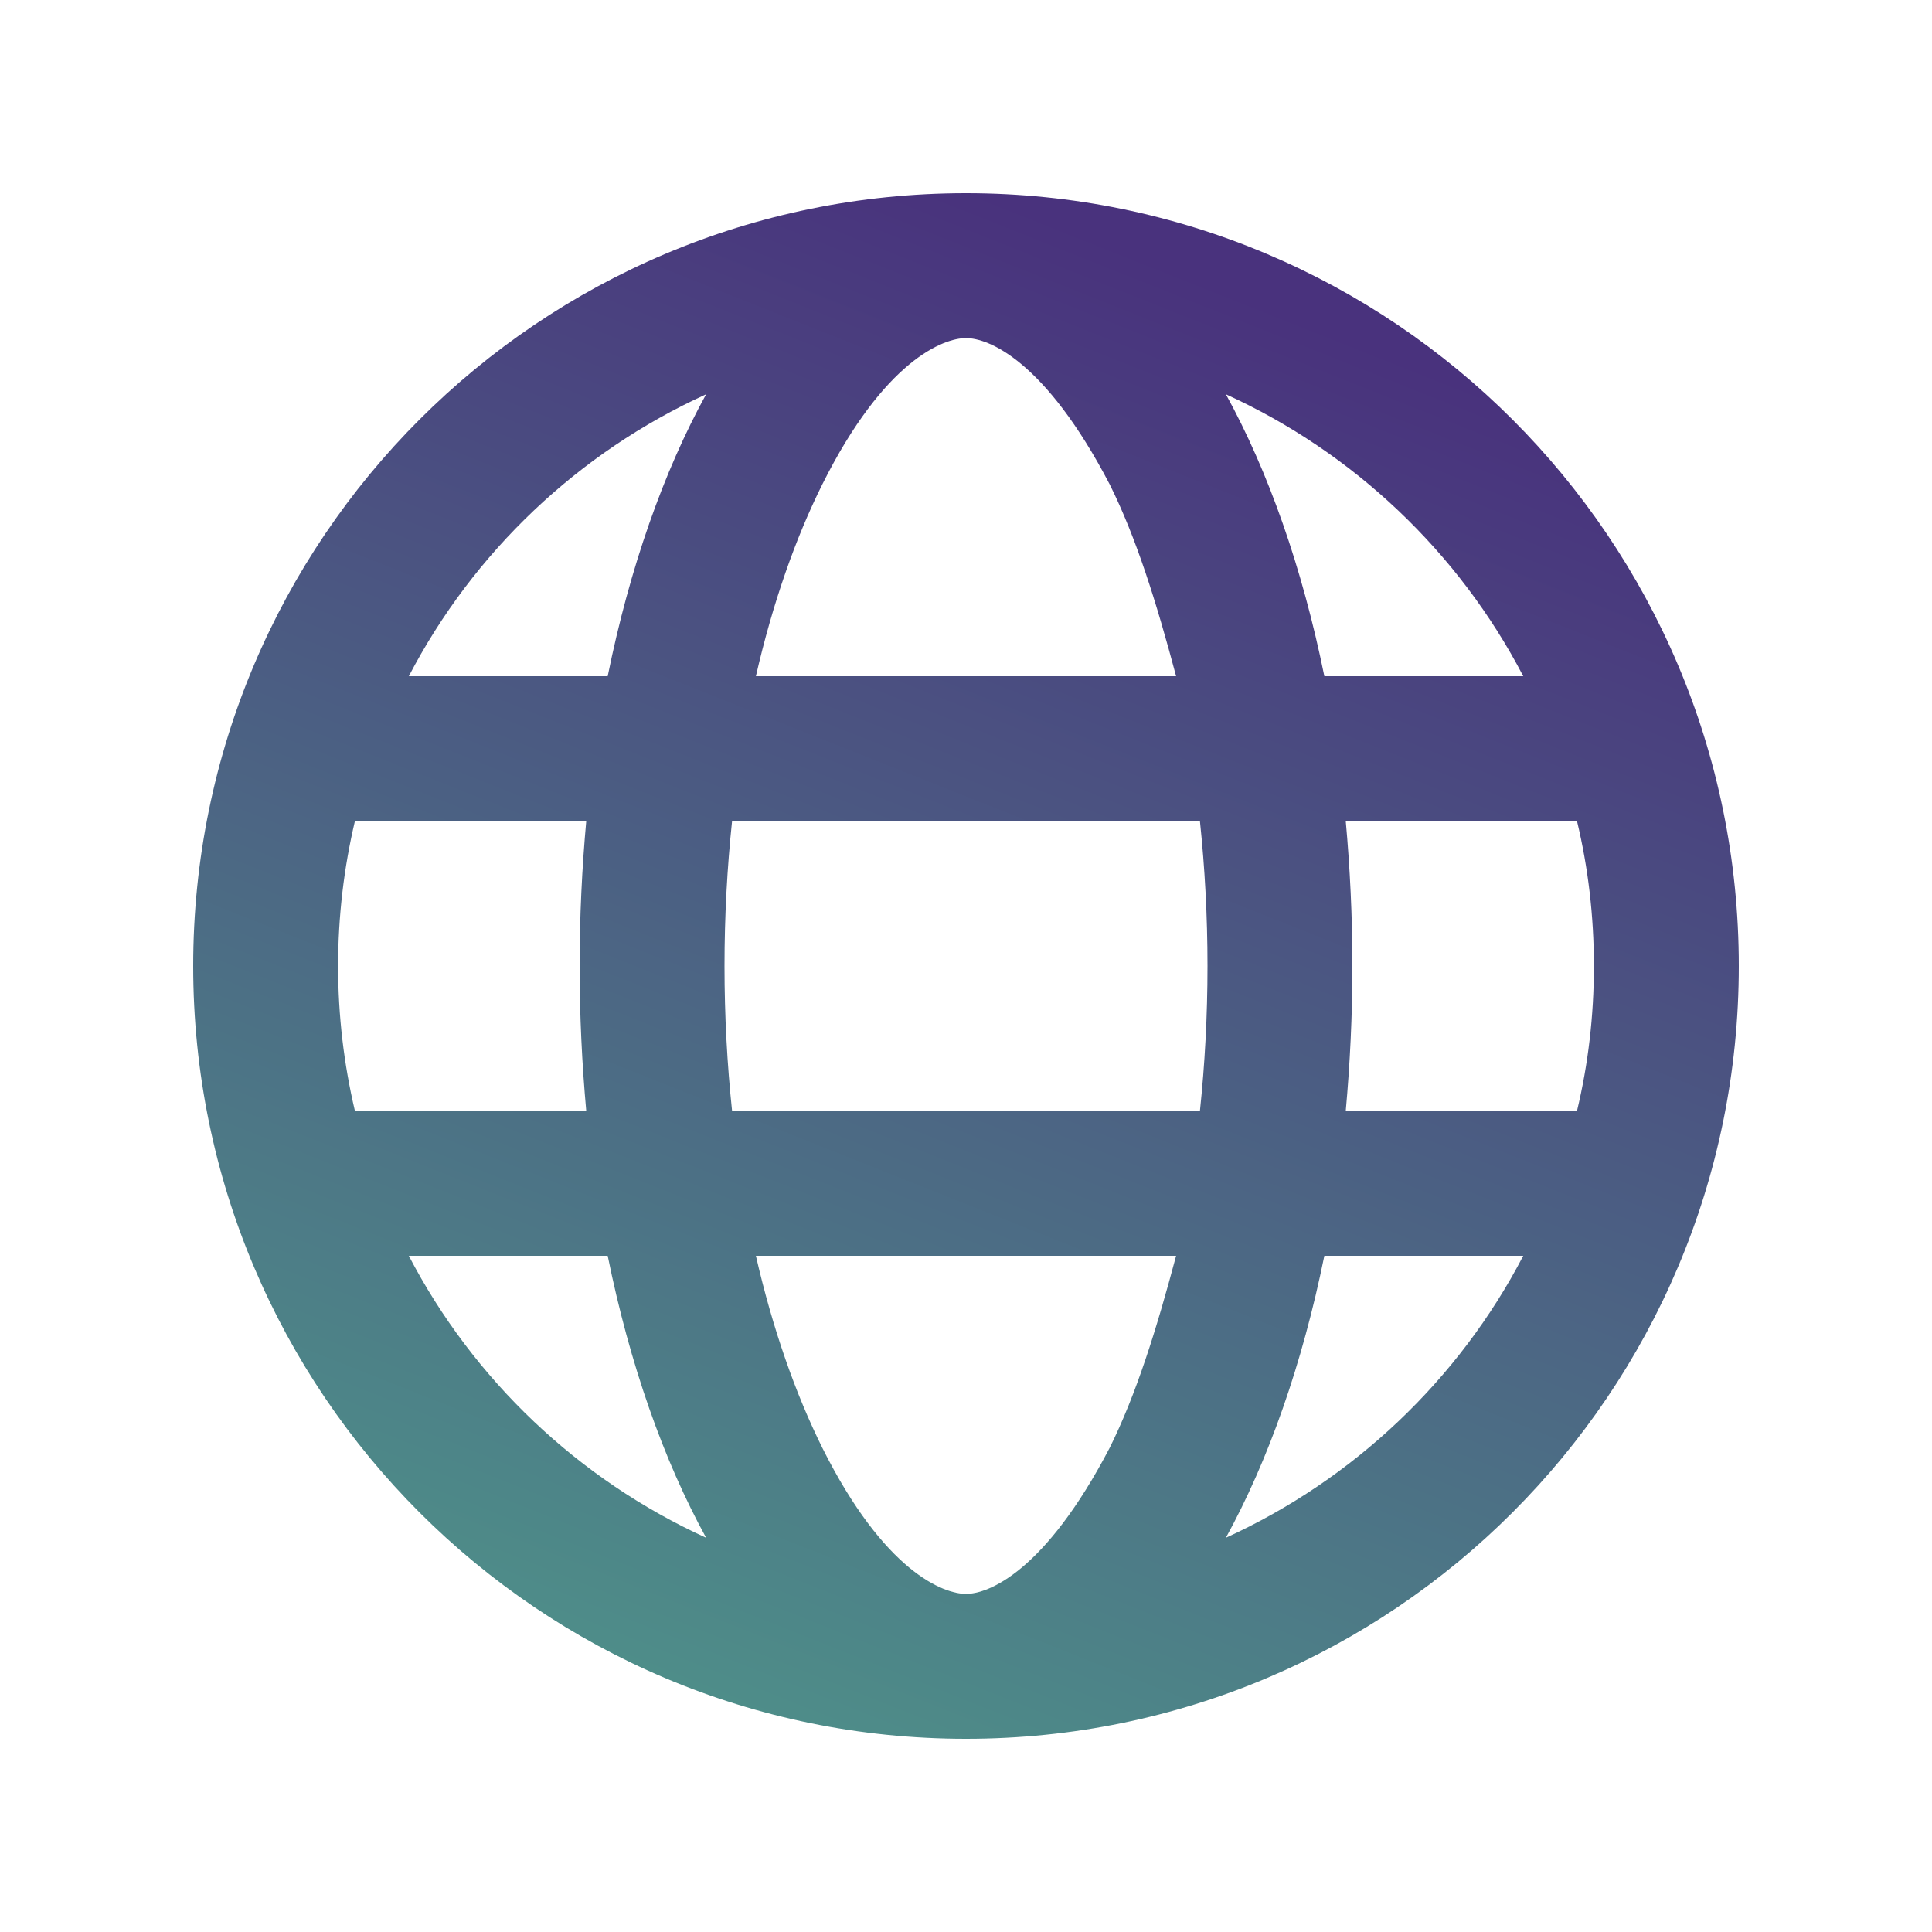
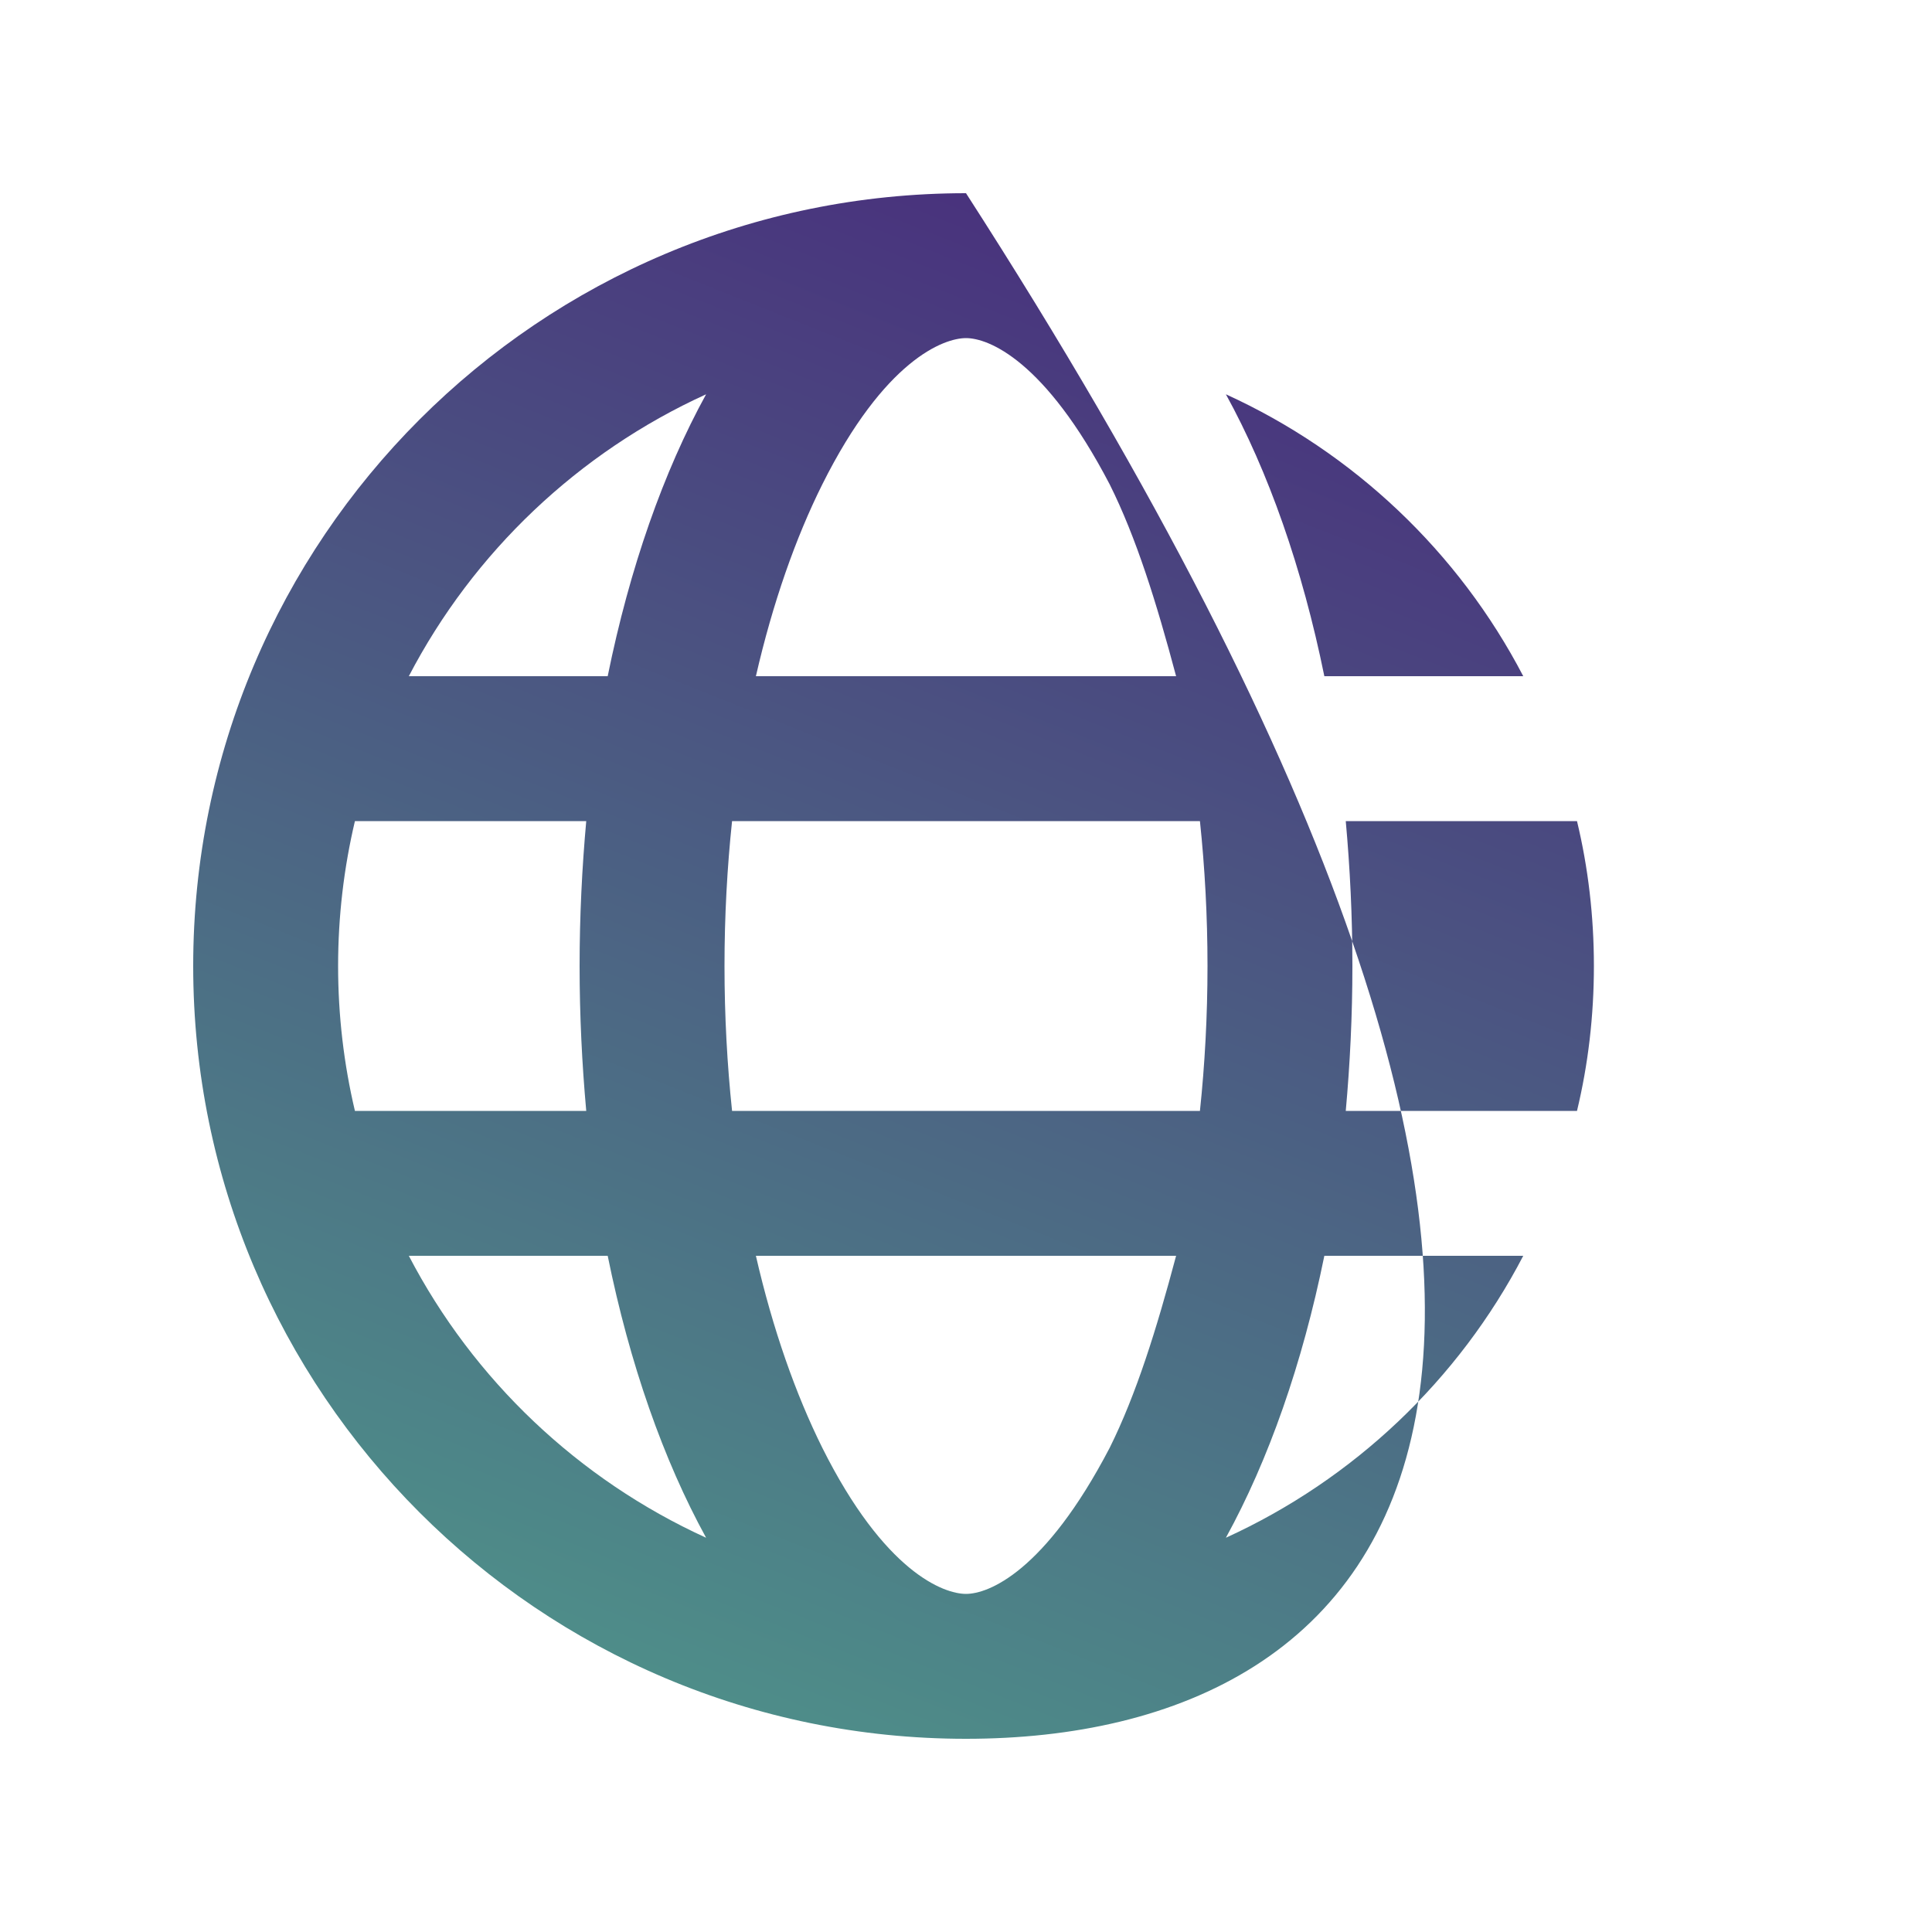
<svg xmlns="http://www.w3.org/2000/svg" width="48" height="48" viewBox="0 0 48 48" fill="none">
-   <path d="M24 4.8C34.605 4.8 43.2 13.395 43.2 24C43.2 34.605 34.605 43.2 24 43.2C13.395 43.2 4.8 34.605 4.8 24C4.8 13.395 13.395 4.8 24 4.8ZM24 39.6C24.555 39.6 25.957 39.06 27.57 35.97C28.23 34.642 28.733 33.03 29.22 31.2H18.78C19.2 33.03 19.77 34.642 20.43 35.97C21.975 39.06 23.445 39.6 24 39.6ZM18.188 27.6H29.812C29.933 26.453 30 25.245 30 24C30 22.755 29.933 21.548 29.812 20.4H18.188C18.067 21.548 18 22.755 18 24C18 25.245 18.067 26.453 18.188 27.6ZM29.22 16.8C28.733 14.97 28.23 13.357 27.57 12.034C25.957 8.942 24.555 8.4 24 8.4C23.445 8.4 21.975 8.942 20.43 12.034C19.77 13.357 19.2 14.97 18.78 16.8H29.22ZM33.435 20.4C33.54 21.562 33.6 22.77 33.6 24C33.6 25.23 33.54 26.438 33.435 27.6H39.18C39.458 26.445 39.6 25.238 39.6 24C39.6 22.763 39.458 21.555 39.18 20.4H33.435ZM30.457 9.796C31.515 11.72 32.355 14.107 32.903 16.8H37.845C36.24 13.717 33.63 11.241 30.457 9.796ZM17.543 9.796C14.37 11.241 11.763 13.717 10.157 16.8H15.098C15.645 14.107 16.485 11.72 17.543 9.796ZM8.4 24C8.4 25.238 8.545 26.445 8.818 27.6H14.565C14.46 26.438 14.4 25.23 14.4 24C14.4 22.77 14.46 21.562 14.565 20.4H8.818C8.545 21.555 8.4 22.763 8.4 24ZM37.845 31.2H32.903C32.355 33.892 31.515 36.278 30.457 38.205C33.63 36.758 36.24 34.283 37.845 31.2ZM15.098 31.2H10.157C11.763 34.283 14.37 36.758 17.543 38.205C16.485 36.278 15.645 33.892 15.098 31.2Z" fill="url(#paint0_linear_445_7444)" />
+   <path d="M24 4.8C43.2 34.605 34.605 43.2 24 43.2C13.395 43.2 4.8 34.605 4.8 24C4.8 13.395 13.395 4.8 24 4.8ZM24 39.6C24.555 39.6 25.957 39.06 27.57 35.97C28.23 34.642 28.733 33.03 29.22 31.2H18.78C19.2 33.03 19.77 34.642 20.43 35.97C21.975 39.06 23.445 39.6 24 39.6ZM18.188 27.6H29.812C29.933 26.453 30 25.245 30 24C30 22.755 29.933 21.548 29.812 20.4H18.188C18.067 21.548 18 22.755 18 24C18 25.245 18.067 26.453 18.188 27.6ZM29.22 16.8C28.733 14.97 28.23 13.357 27.57 12.034C25.957 8.942 24.555 8.4 24 8.4C23.445 8.4 21.975 8.942 20.43 12.034C19.77 13.357 19.2 14.97 18.78 16.8H29.22ZM33.435 20.4C33.54 21.562 33.6 22.77 33.6 24C33.6 25.23 33.54 26.438 33.435 27.6H39.18C39.458 26.445 39.6 25.238 39.6 24C39.6 22.763 39.458 21.555 39.18 20.4H33.435ZM30.457 9.796C31.515 11.72 32.355 14.107 32.903 16.8H37.845C36.24 13.717 33.63 11.241 30.457 9.796ZM17.543 9.796C14.37 11.241 11.763 13.717 10.157 16.8H15.098C15.645 14.107 16.485 11.72 17.543 9.796ZM8.4 24C8.4 25.238 8.545 26.445 8.818 27.6H14.565C14.46 26.438 14.4 25.23 14.4 24C14.4 22.77 14.46 21.562 14.565 20.4H8.818C8.545 21.555 8.4 22.763 8.4 24ZM37.845 31.2H32.903C32.355 33.892 31.515 36.278 30.457 38.205C33.63 36.758 36.24 34.283 37.845 31.2ZM15.098 31.2H10.157C11.763 34.283 14.37 36.758 17.543 38.205C16.485 36.278 15.645 33.892 15.098 31.2Z" fill="url(#paint0_linear_445_7444)" />
  <defs>
    <linearGradient id="paint0_linear_445_7444" x1="42.999" y1="0.5" x2="18.573" y2="61.881" gradientUnits="userSpaceOnUse">
      <stop offset="0.164" stop-color="#49327D" />
      <stop offset="0.876" stop-color="#4FA58C" />
    </linearGradient>
  </defs>
</svg>